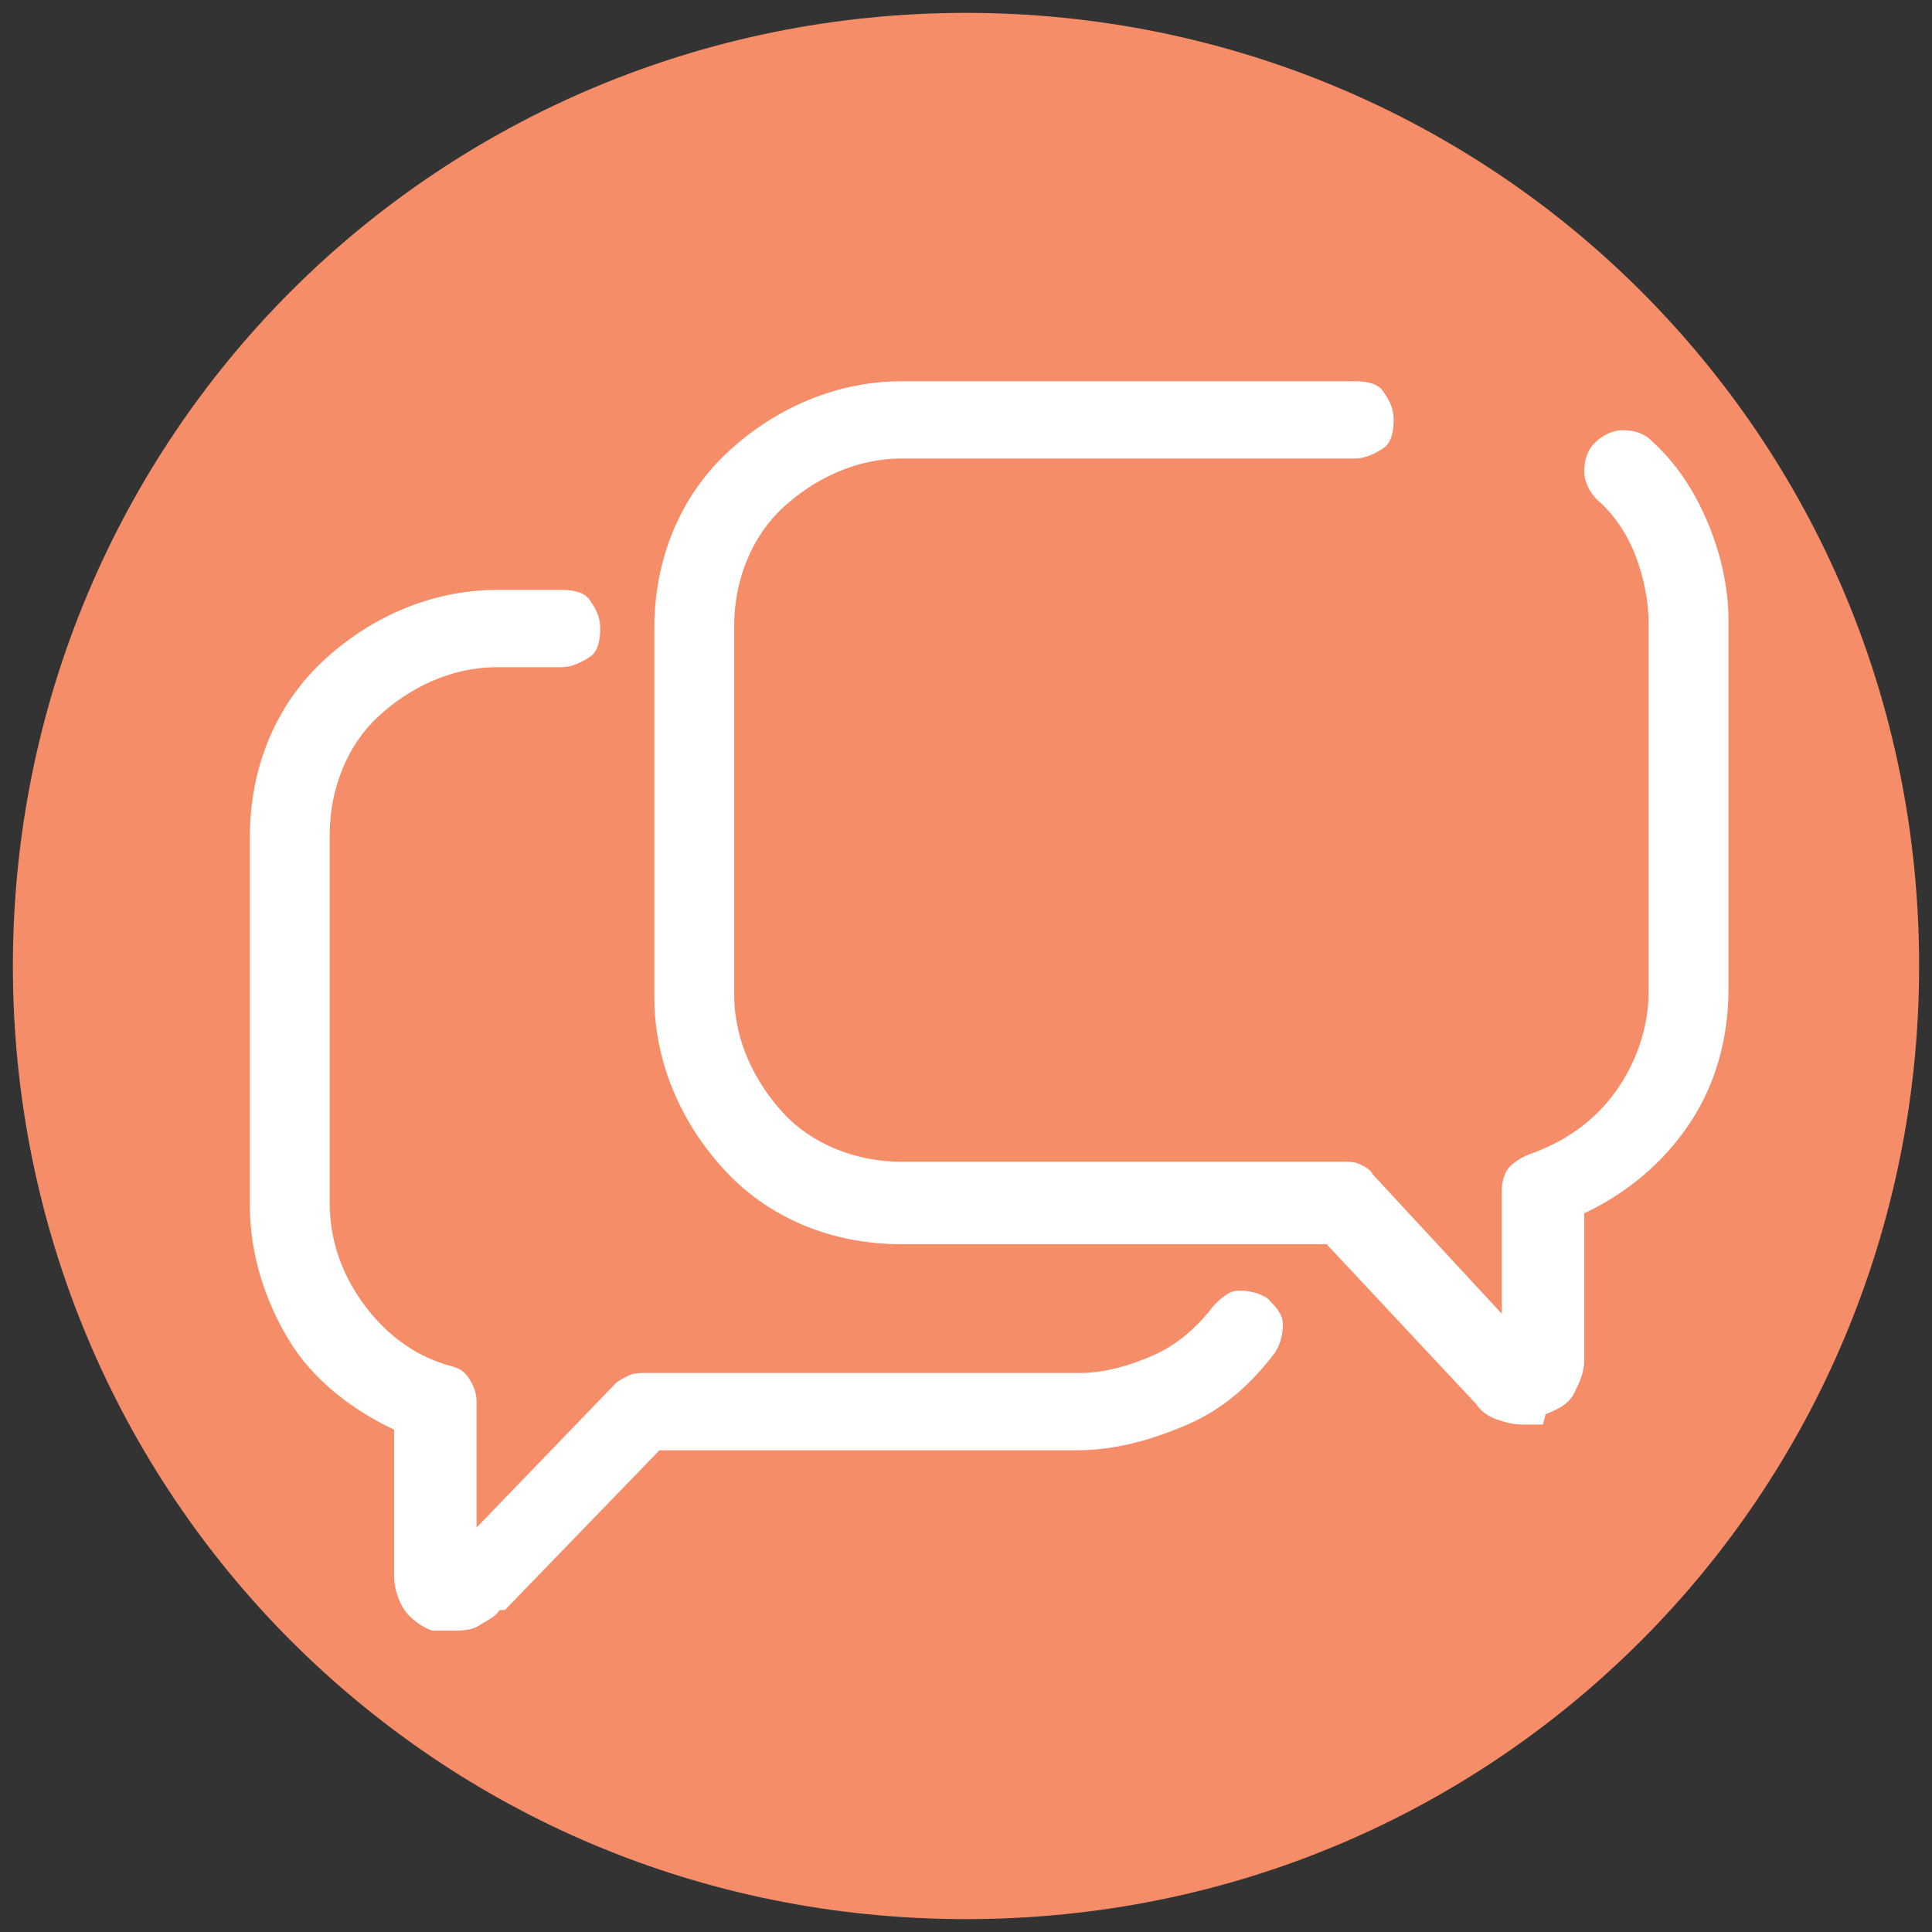
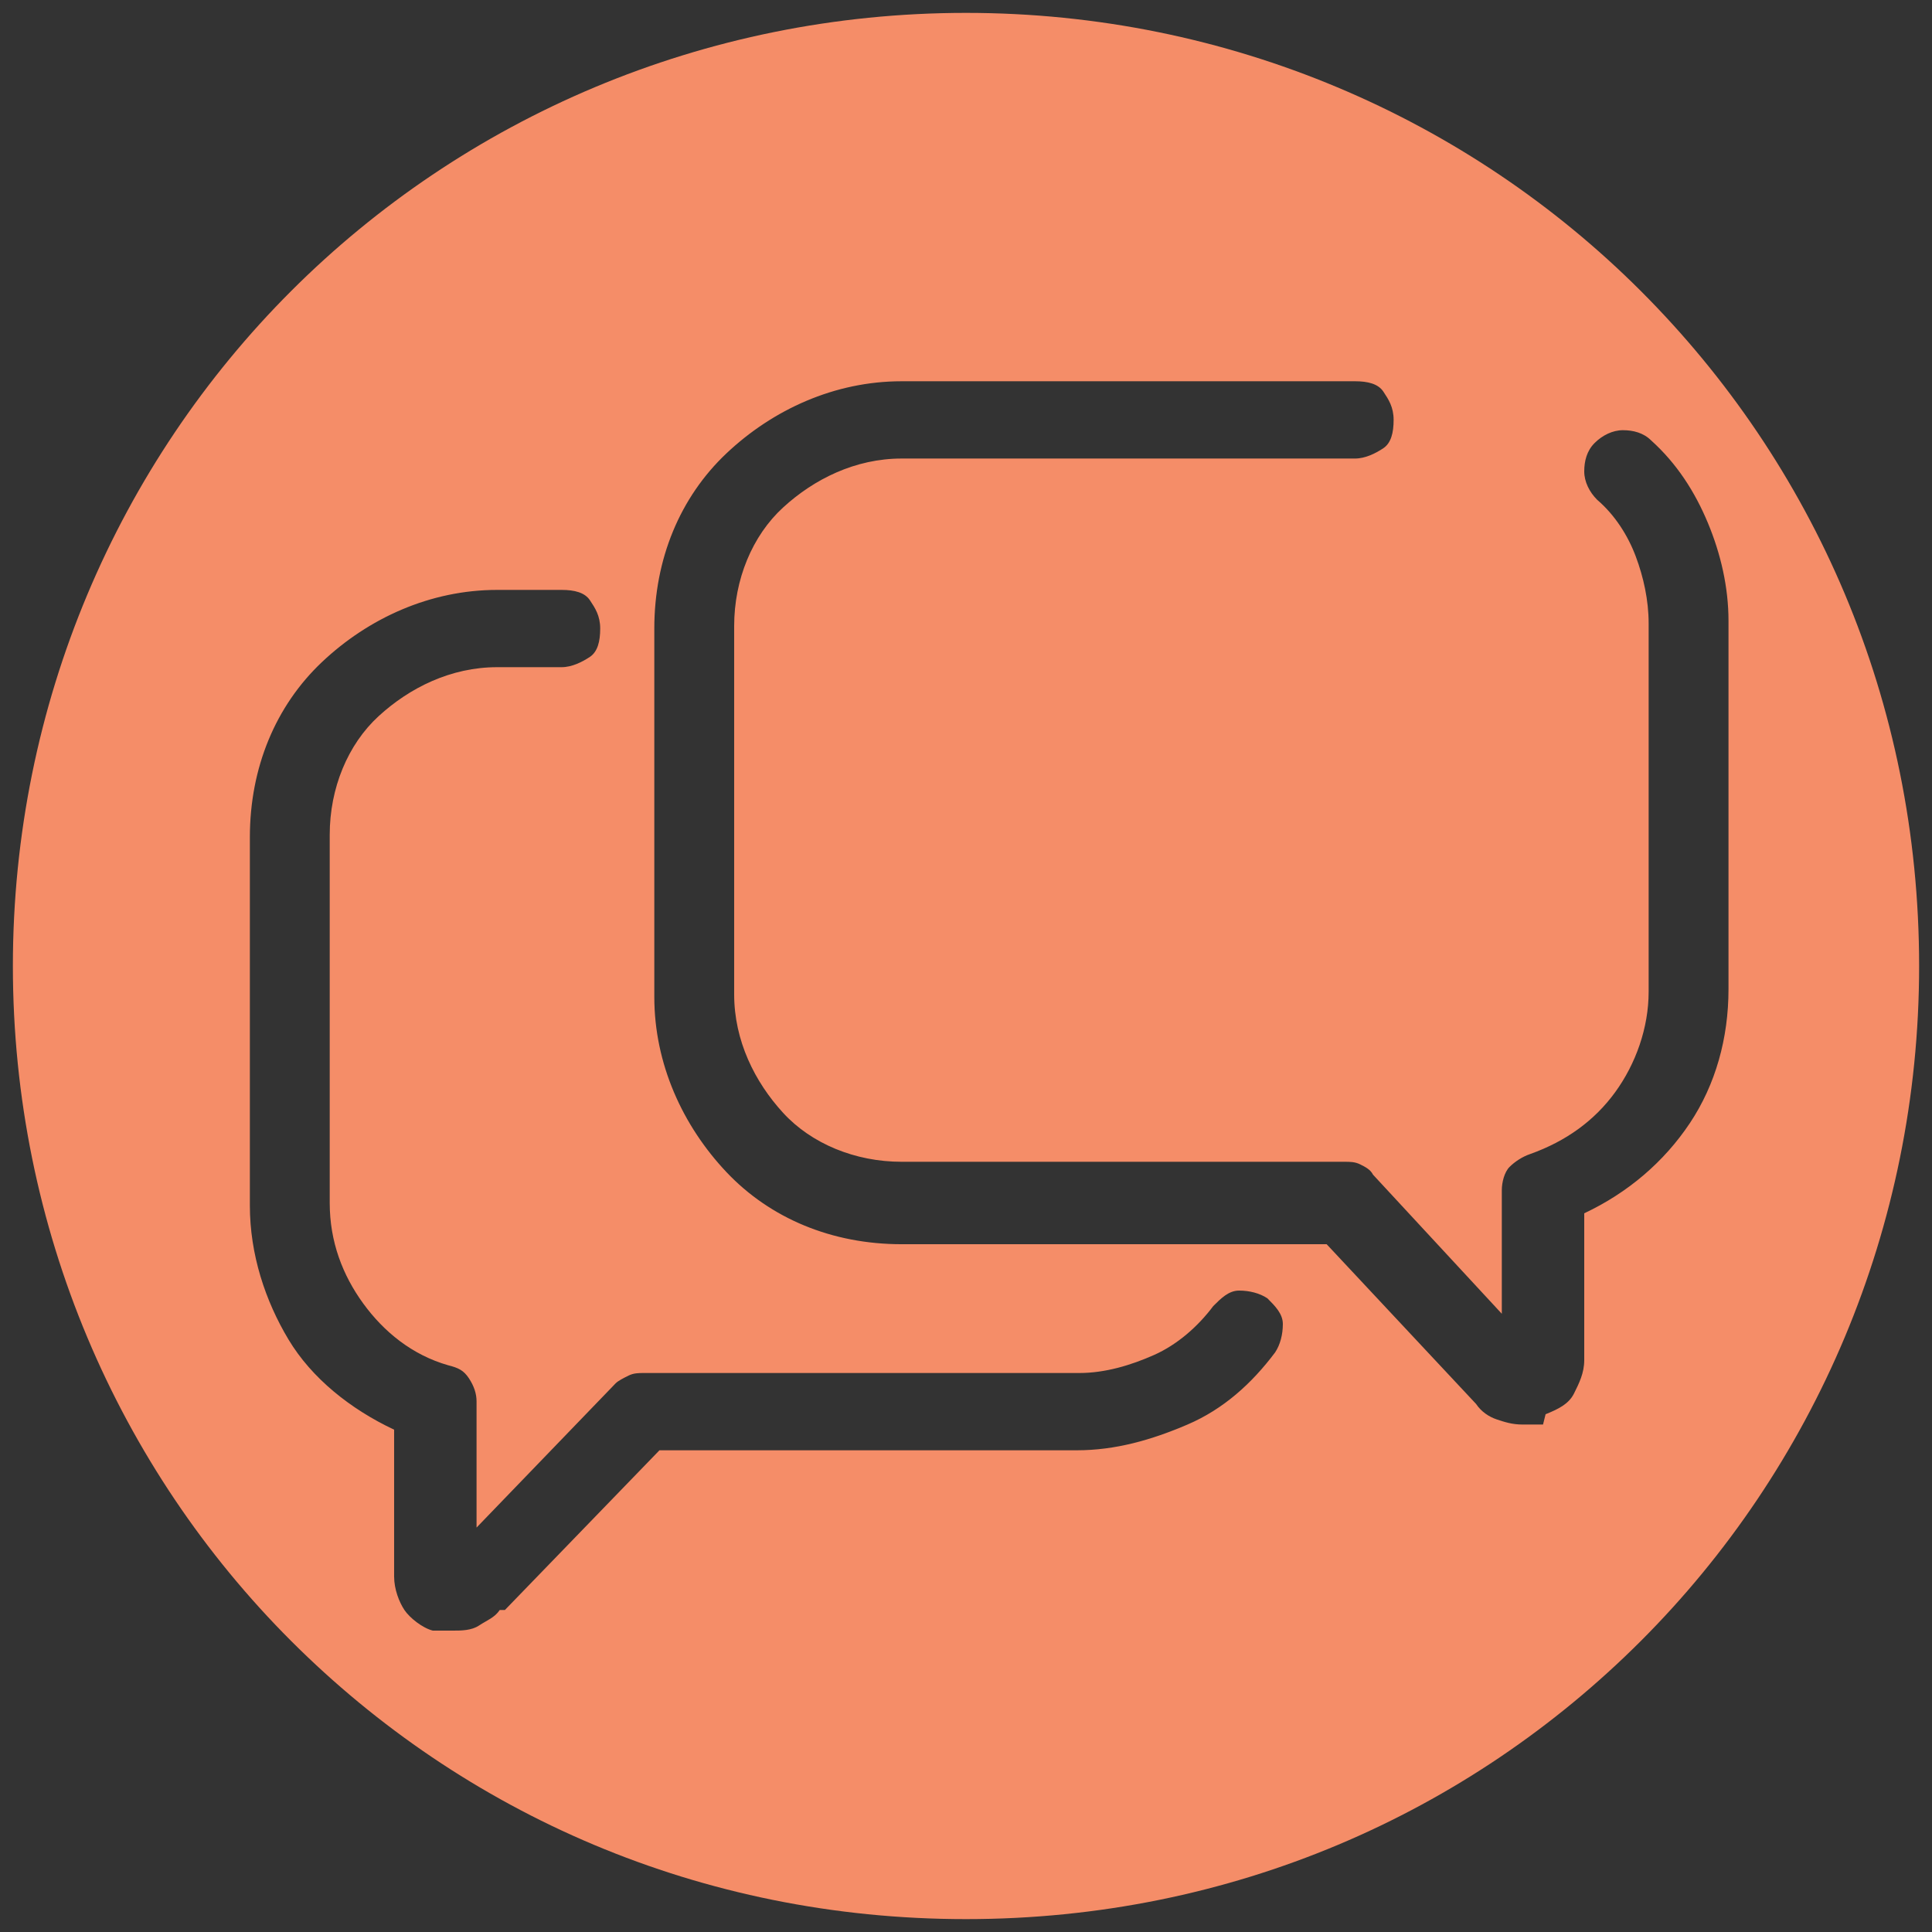
<svg xmlns="http://www.w3.org/2000/svg" id="Layer_1" width="75" height="75" version="1.1" viewBox="0 0 75 75">
  <rect x="0" y="0" width="75" height="75" fill="#333333" stroke="none" />
  <defs>
    <style>
      .st0 {
        fill: #fff;
      }

      .st1 {
        fill: #f58d68;
      }
    </style>
  </defs>
-   <path class="st0" d="M73.4,37.5c0,9.9-4,18.9-10.5,25.4s-15.5,10.5-25.4,10.5-18.9-4-25.4-10.5S1.6,47.4,1.6,37.5,5.6,18.6,12.1,12.1,27.6,1.6,37.5,1.6s18.9,4,25.4,10.5,10.5,15.5,10.5,25.4Z" />
  <path class="st1" d="M74.5,37.5c0,10.2-4.1,19.5-10.8,26.2s-15.9,10.8-26.2,10.8-19.5-4.1-26.2-10.8S.5,47.7.5,37.5,4.6,18,11.3,11.3,27.3.5,37.5.5s19.5,4.1,26.2,10.8,10.8,15.9,10.8,26.2ZM60,54.9c.5-.2.9-.4,1.1-.8s.4-.8.4-1.3v-5.7c1.7-.8,3.1-2,4.1-3.5s1.5-3.3,1.5-5.2v-14.3c0-1.3-.3-2.6-.8-3.8s-1.2-2.3-2.2-3.2c-.3-.3-.7-.4-1.1-.4s-.8.2-1.1.5c-.3.3-.4.7-.4,1.1s.2.8.5,1.1c.7.6,1.2,1.4,1.5,2.2s.5,1.7.5,2.6v14.3c0,1.4-.5,2.8-1.3,3.9s-1.9,1.9-3.3,2.4c-.3.1-.6.3-.8.5s-.3.6-.3.9v4.8l-2.5-2.7-2.5-2.7c-.1-.2-.3-.3-.5-.4s-.4-.1-.6-.1h-17.2c-1.8,0-3.5-.7-4.6-1.9s-1.9-2.8-1.9-4.6v-14.3c0-1.8.7-3.5,1.9-4.6s2.8-1.9,4.6-1.9h17.6c.4,0,.8-.2,1.1-.4s.4-.6.4-1.1-.2-.8-.4-1.1-.6-.4-1.1-.4h-17.6c-2.6,0-5,1.1-6.8,2.8s-2.8,4.1-2.8,6.8v14.3c0,2.6,1.1,5,2.8,6.8s4.1,2.8,6.8,2.8h16.5l2.9,3.1,2.9,3.1c.2.3.5.5.8.6s.6.2,1,.2.2,0,.4,0,.2,0,.4,0ZM19.6,62.5l3-3.1,3-3.1h16.2c1.5,0,2.9-.4,4.3-1s2.5-1.6,3.4-2.8c.2-.3.3-.7.3-1.1s-.3-.7-.6-1c-.3-.2-.7-.3-1.1-.3s-.7.3-1,.6c-.6.8-1.4,1.5-2.3,1.9s-1.9.7-2.9.7h-16.9c-.2,0-.4,0-.6.1s-.4.2-.5.3l-2.7,2.8-2.7,2.8v-4.9c0-.3-.1-.6-.3-.9s-.4-.4-.8-.5c-1.4-.4-2.5-1.3-3.3-2.4s-1.3-2.4-1.3-3.9v-14.3c0-1.8.7-3.5,1.9-4.6s2.8-1.9,4.6-1.9h2.5c.4,0,.8-.2,1.1-.4s.4-.6.4-1.1-.2-.8-.4-1.1-.6-.4-1.1-.4h-2.5c-2.6,0-5,1.1-6.8,2.8s-2.8,4.1-2.8,6.8v14.3c0,1.9.6,3.7,1.5,5.2s2.4,2.7,4.1,3.5v5.7c0,.5.2,1,.4,1.3s.7.7,1.1.8c.1,0,.2,0,.4,0s.2,0,.4,0c.3,0,.7,0,1-.2s.6-.3.8-.6Z" />
</svg>